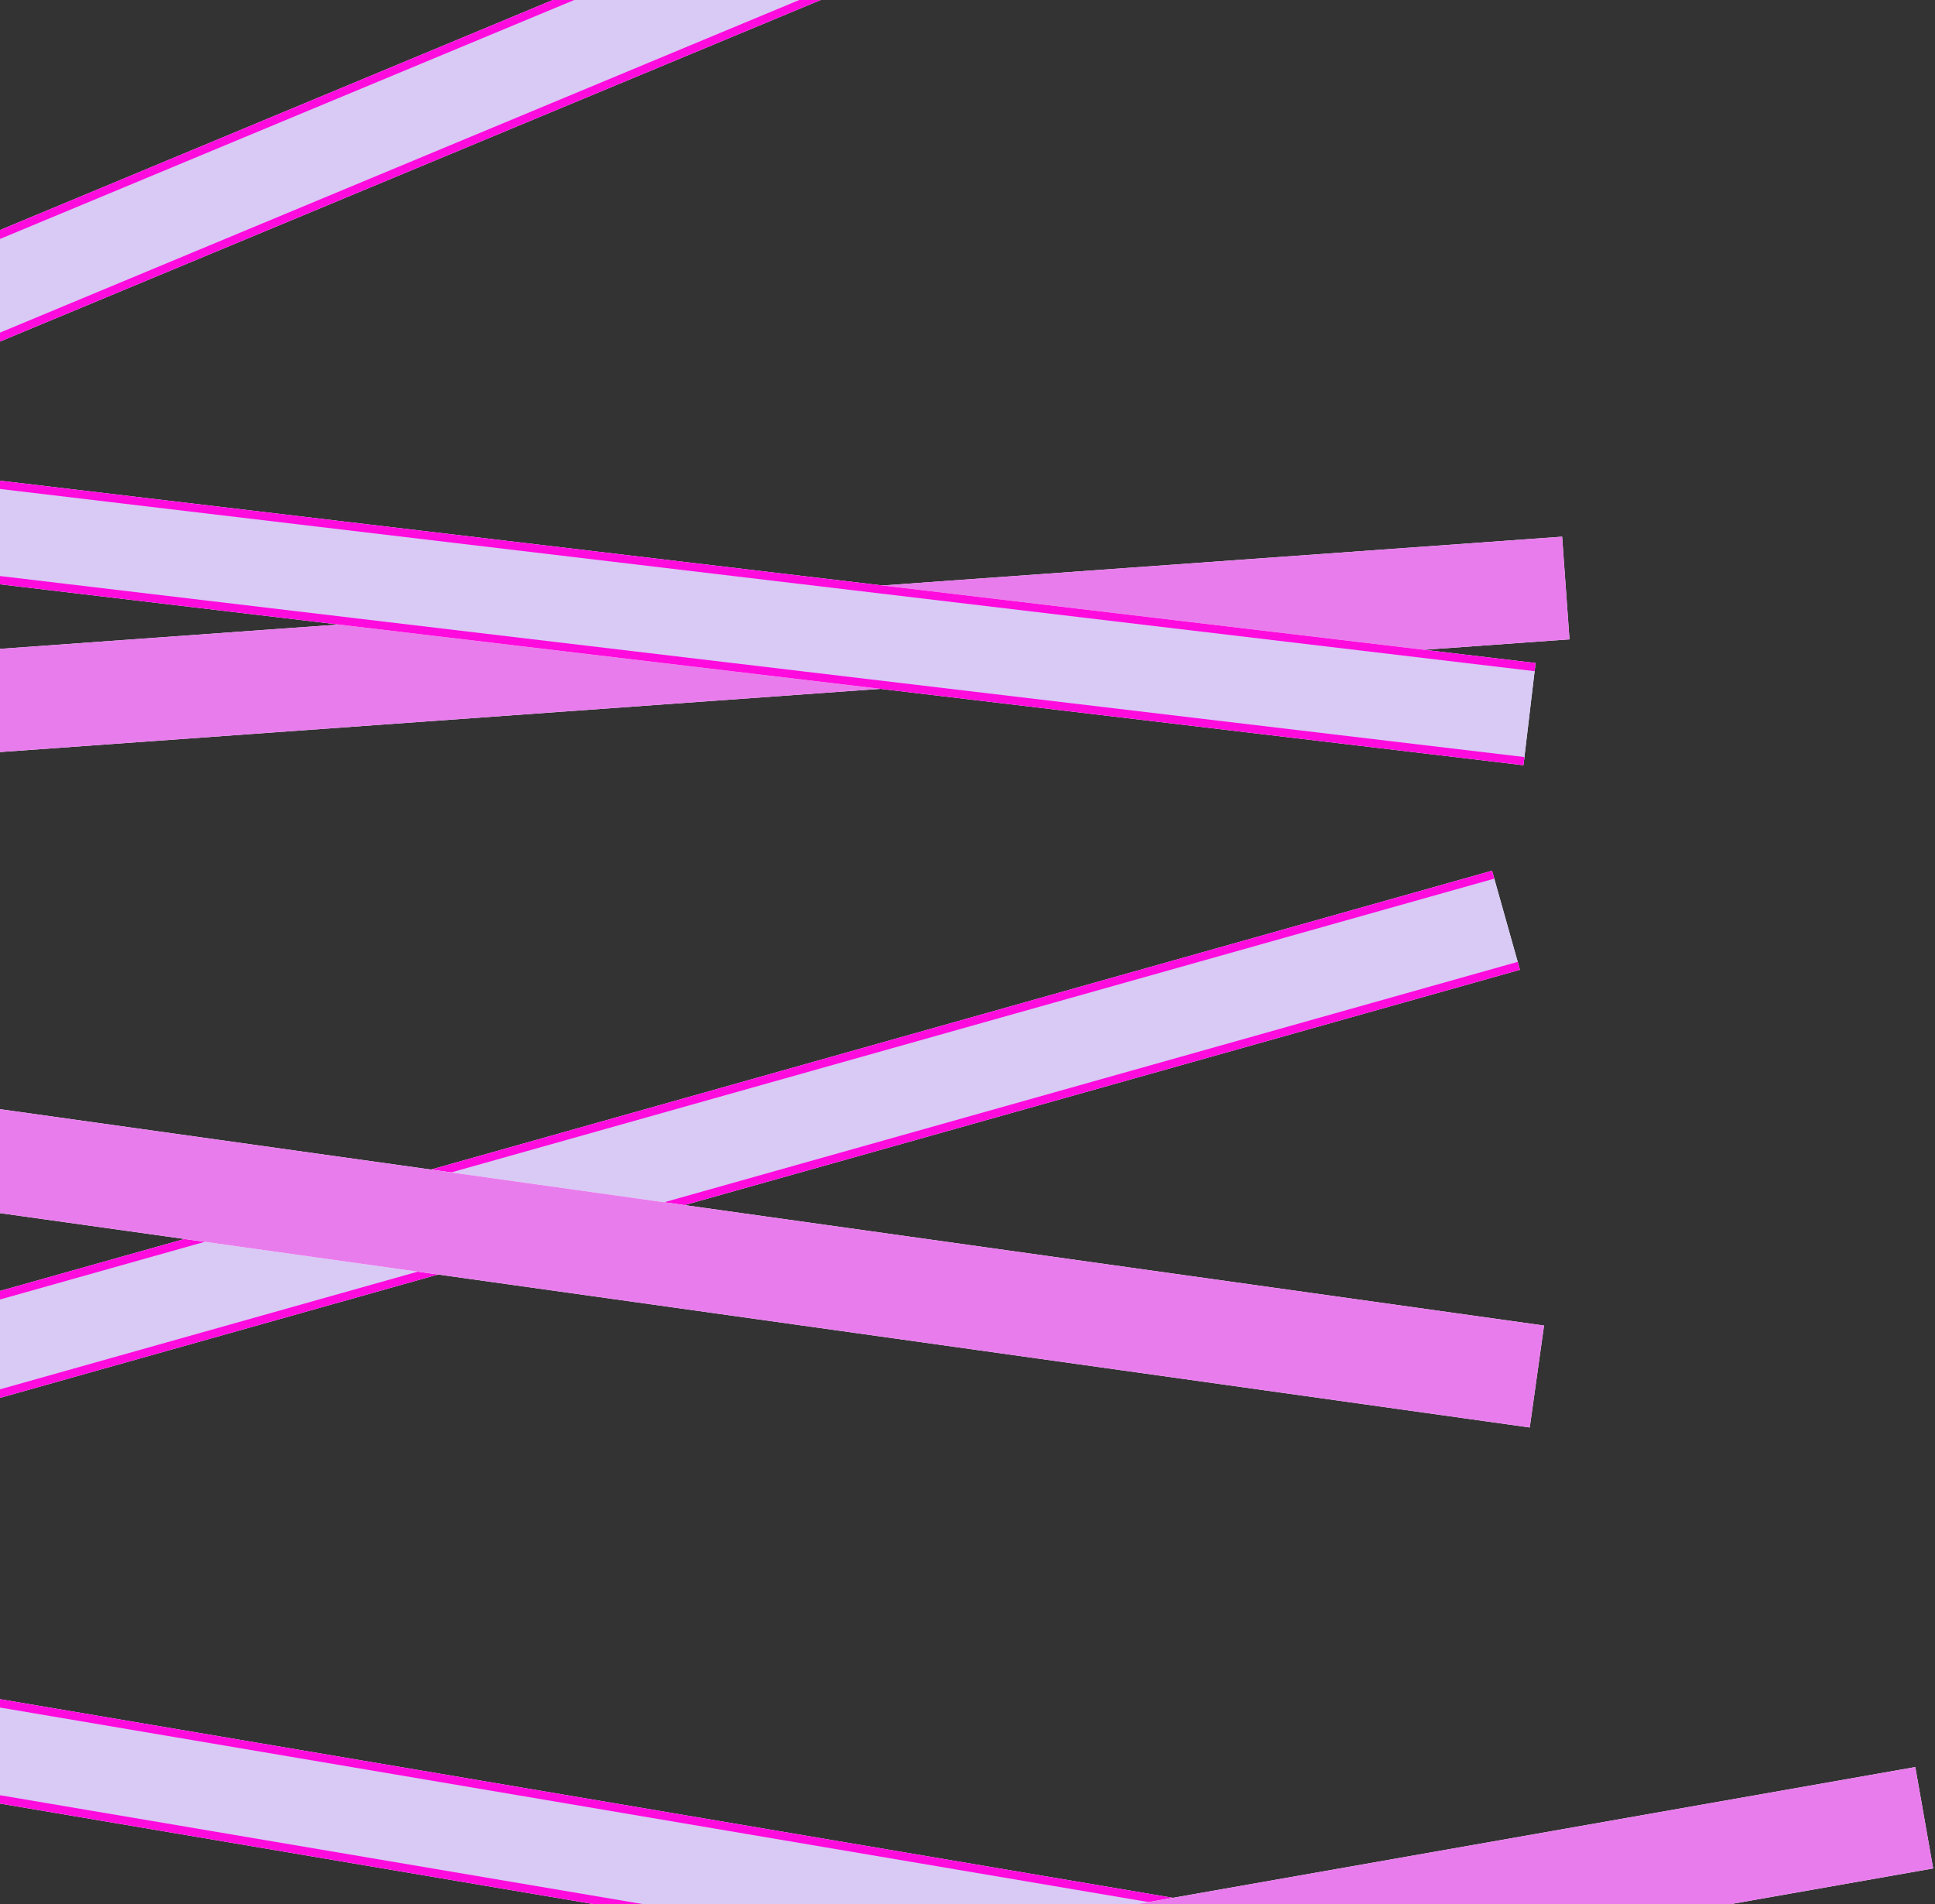
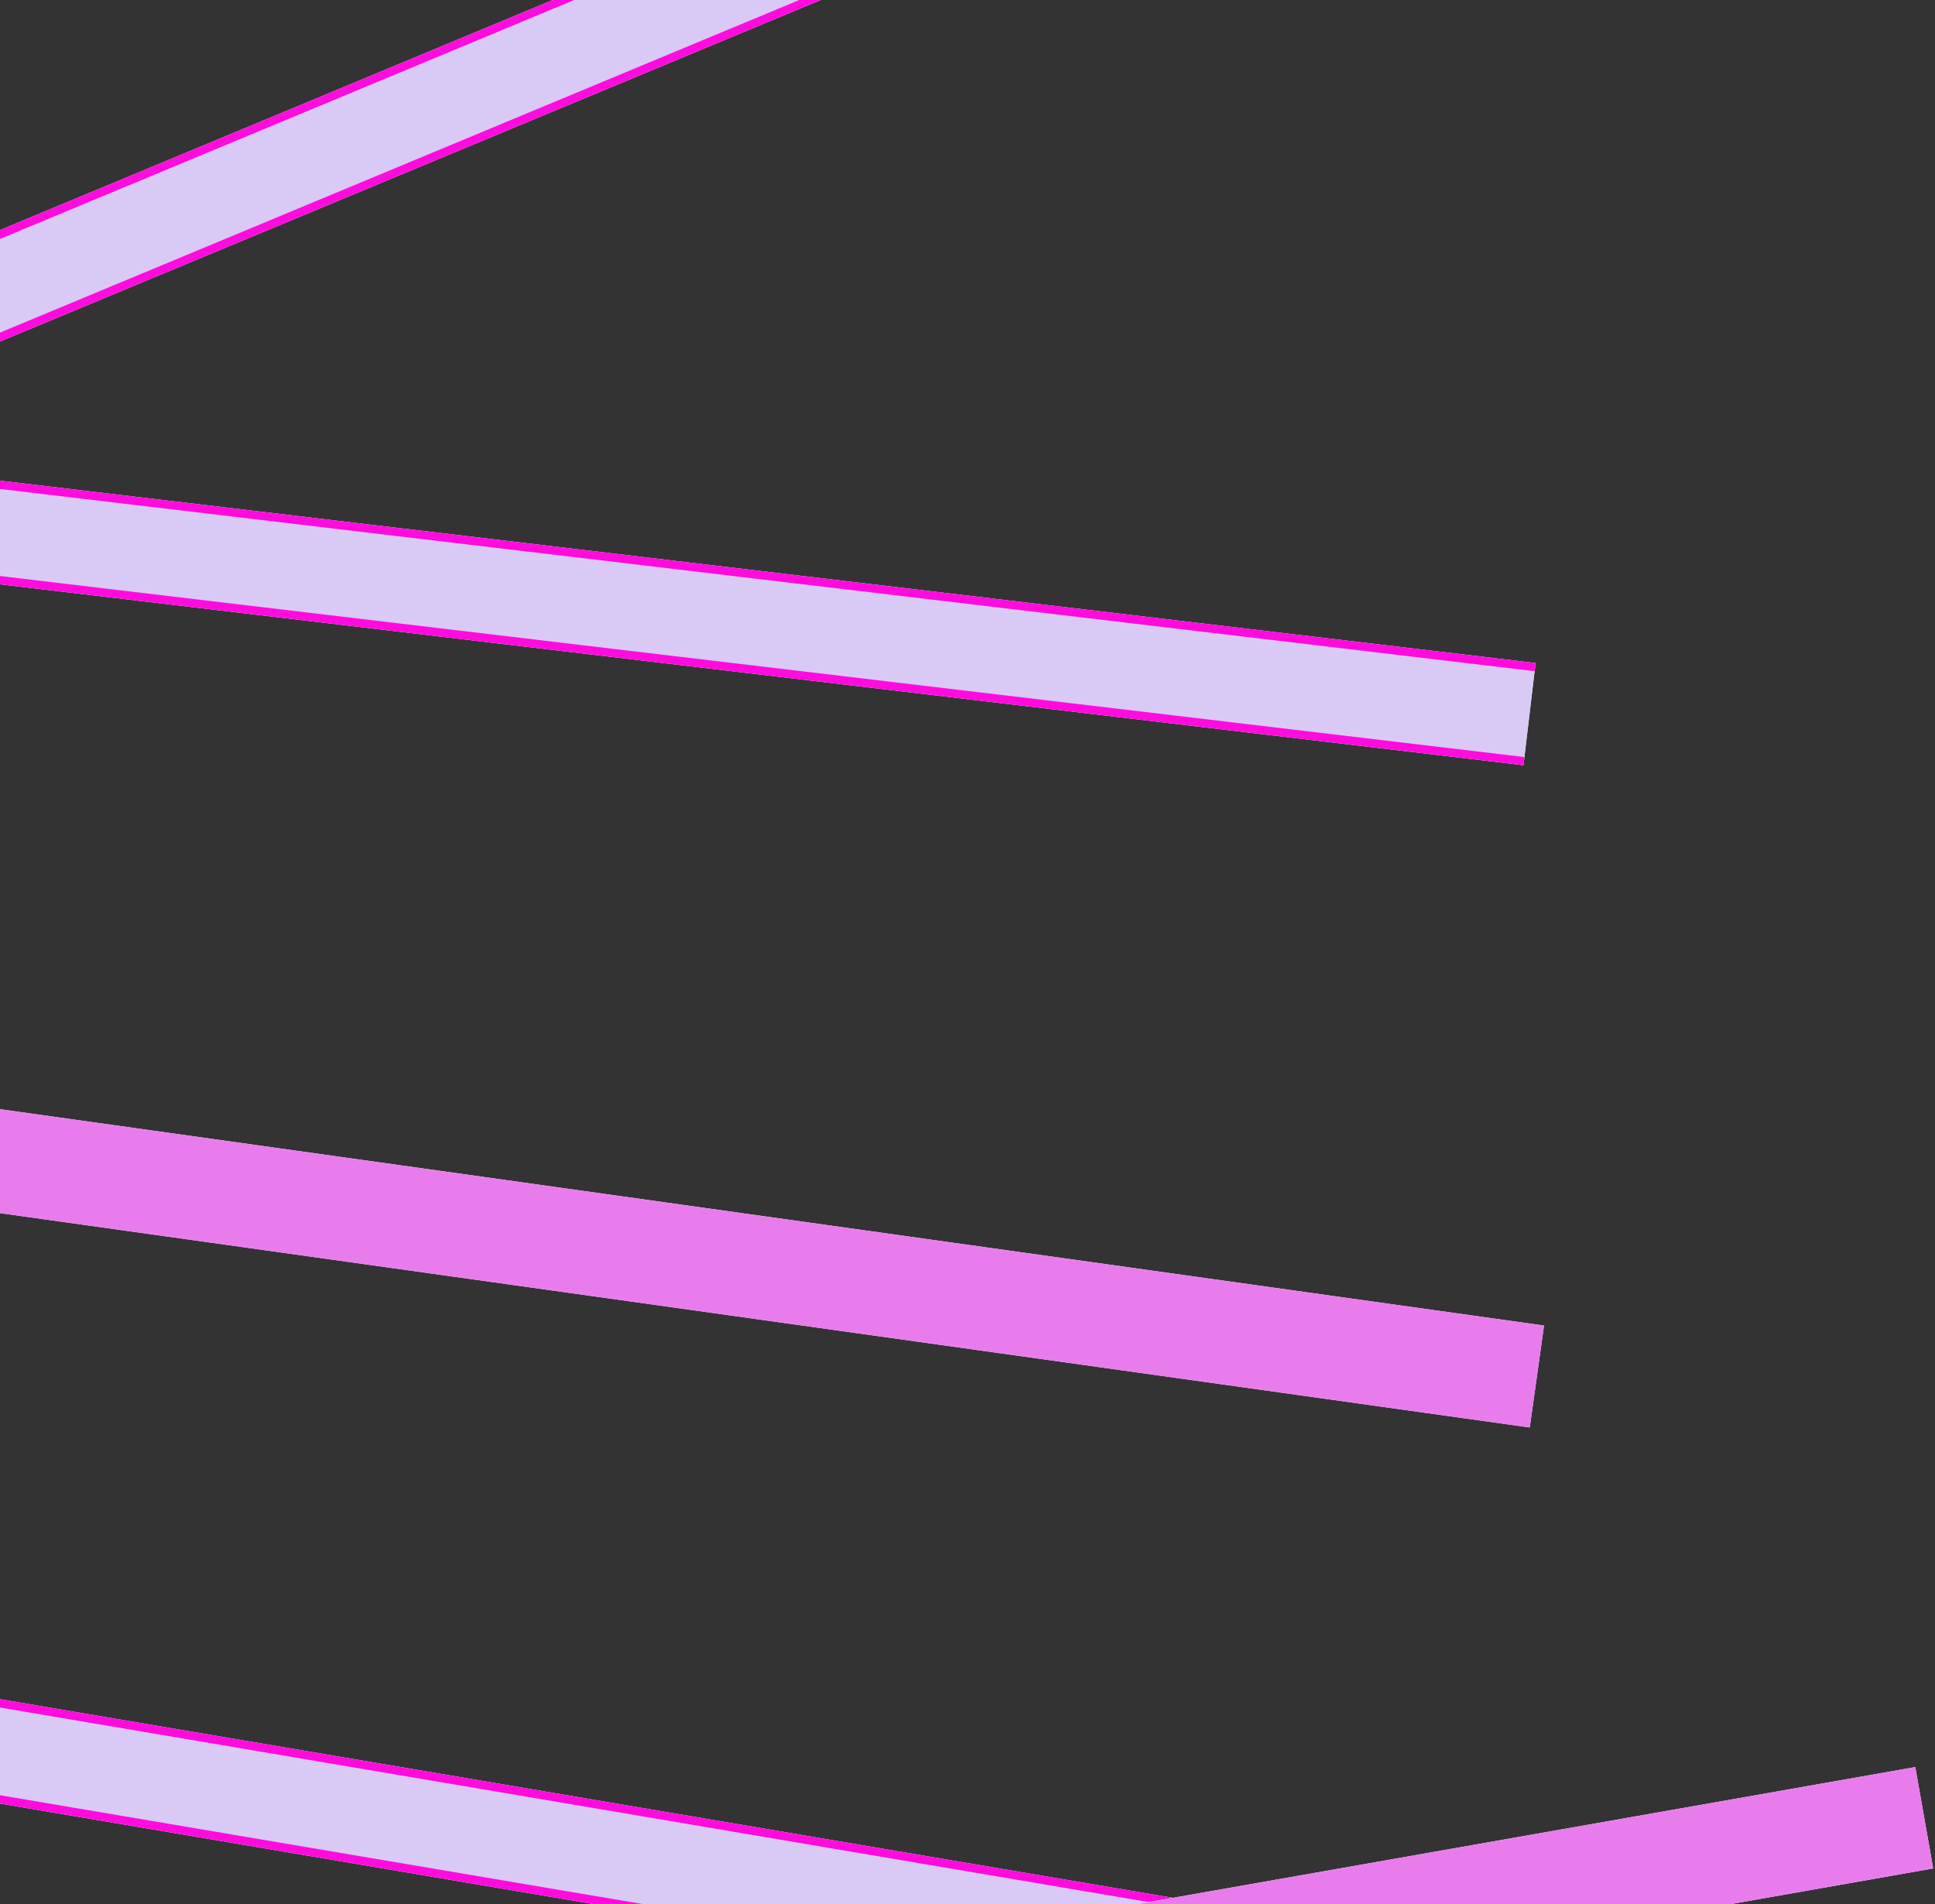
<svg xmlns="http://www.w3.org/2000/svg" width="940" height="925" viewBox="0 0 940 925" fill="none">
  <rect x="0" y="0" width="940" height="925" fill="#333333" stroke="none" />
  <g clip-path="url(#clip0_440_5435)">
    <rect width="993" height="50" transform="translate(-191.65 793) rotate(9.613)" fill="white" />
    <rect x="-193.956" y="794.638" width="997" height="46" transform="rotate(9.613 -193.956 794.638)" fill="#D8CAF5" stroke="#FF0BDE" stroke-width="4" />
  </g>
  <g clip-path="url(#clip1_440_5435)">
    <rect width="1006.69" height="50" transform="translate(-61 1033.06) rotate(-9.989)" fill="white" />
    <rect x="-64.939" y="1033.75" width="1144.61" height="50" transform="rotate(-9.989 -64.939 1033.75)" fill="#E97CED" />
  </g>
  <g clip-path="url(#clip2_440_5435)">
    <rect width="969.053" height="50" transform="translate(-207.701 330.137) rotate(-4.108)" fill="white" />
    <rect x="-211.69" y="330.423" width="1144.61" height="50" transform="rotate(-4.108 -211.69 330.423)" fill="#E97CED" />
  </g>
  <g clip-path="url(#clip3_440_5435)">
    <rect width="993" height="50" transform="translate(-283 229.529) rotate(-22.595)" fill="white" />
    <rect x="-284.078" y="232.144" width="997" height="46" transform="rotate(-22.595 -284.078 232.144)" fill="#D8CAF5" stroke="#FF0BDE" stroke-width="4" />
  </g>
  <g clip-path="url(#clip4_440_5435)">
-     <rect width="993" height="50" transform="translate(-231 692.2) rotate(-15.73)" fill="white" />
-     <rect x="-232.383" y="694.667" width="997" height="46" transform="rotate(-15.73 -232.383 694.667)" fill="#D8CAF5" stroke="#FF0BDE" stroke-width="4" />
-   </g>
+     </g>
  <g clip-path="url(#clip5_440_5435)">
    <rect width="969.053" height="50" transform="translate(-209.607 509.469) rotate(7.977)" fill="white" />
    <rect x="-213.568" y="508.914" width="1144.61" height="50" transform="rotate(7.977 -213.568 508.914)" fill="#E97CED" />
  </g>
  <g clip-path="url(#clip6_440_5435)">
    <rect width="993" height="50" transform="translate(-240.104 205) rotate(6.772)" fill="white" />
    <rect x="-242.325" y="206.75" width="997" height="46" transform="rotate(6.772 -242.325 206.75)" fill="#D8CAF5" stroke="#FF0BDE" stroke-width="4" />
  </g>
  <defs>
    <clipPath id="clip0_440_5435">
      <rect width="993" height="50" fill="white" transform="translate(-191.65 793) rotate(9.613)" />
    </clipPath>
    <clipPath id="clip1_440_5435">
      <rect width="1006.69" height="50" fill="white" transform="translate(-61 1033.06) rotate(-9.989)" />
    </clipPath>
    <clipPath id="clip2_440_5435">
-       <rect width="969.053" height="50" fill="white" transform="translate(-207.701 330.137) rotate(-4.108)" />
-     </clipPath>
+       </clipPath>
    <clipPath id="clip3_440_5435">
      <rect width="993" height="50" fill="white" transform="translate(-283 229.529) rotate(-22.595)" />
    </clipPath>
    <clipPath id="clip4_440_5435">
      <rect width="993" height="50" fill="white" transform="translate(-231 692.2) rotate(-15.73)" />
    </clipPath>
    <clipPath id="clip5_440_5435">
      <rect width="969.053" height="50" fill="white" transform="translate(-209.607 509.469) rotate(7.977)" />
    </clipPath>
    <clipPath id="clip6_440_5435">
      <rect width="993" height="50" fill="white" transform="translate(-240.104 205) rotate(6.772)" />
    </clipPath>
  </defs>
</svg>